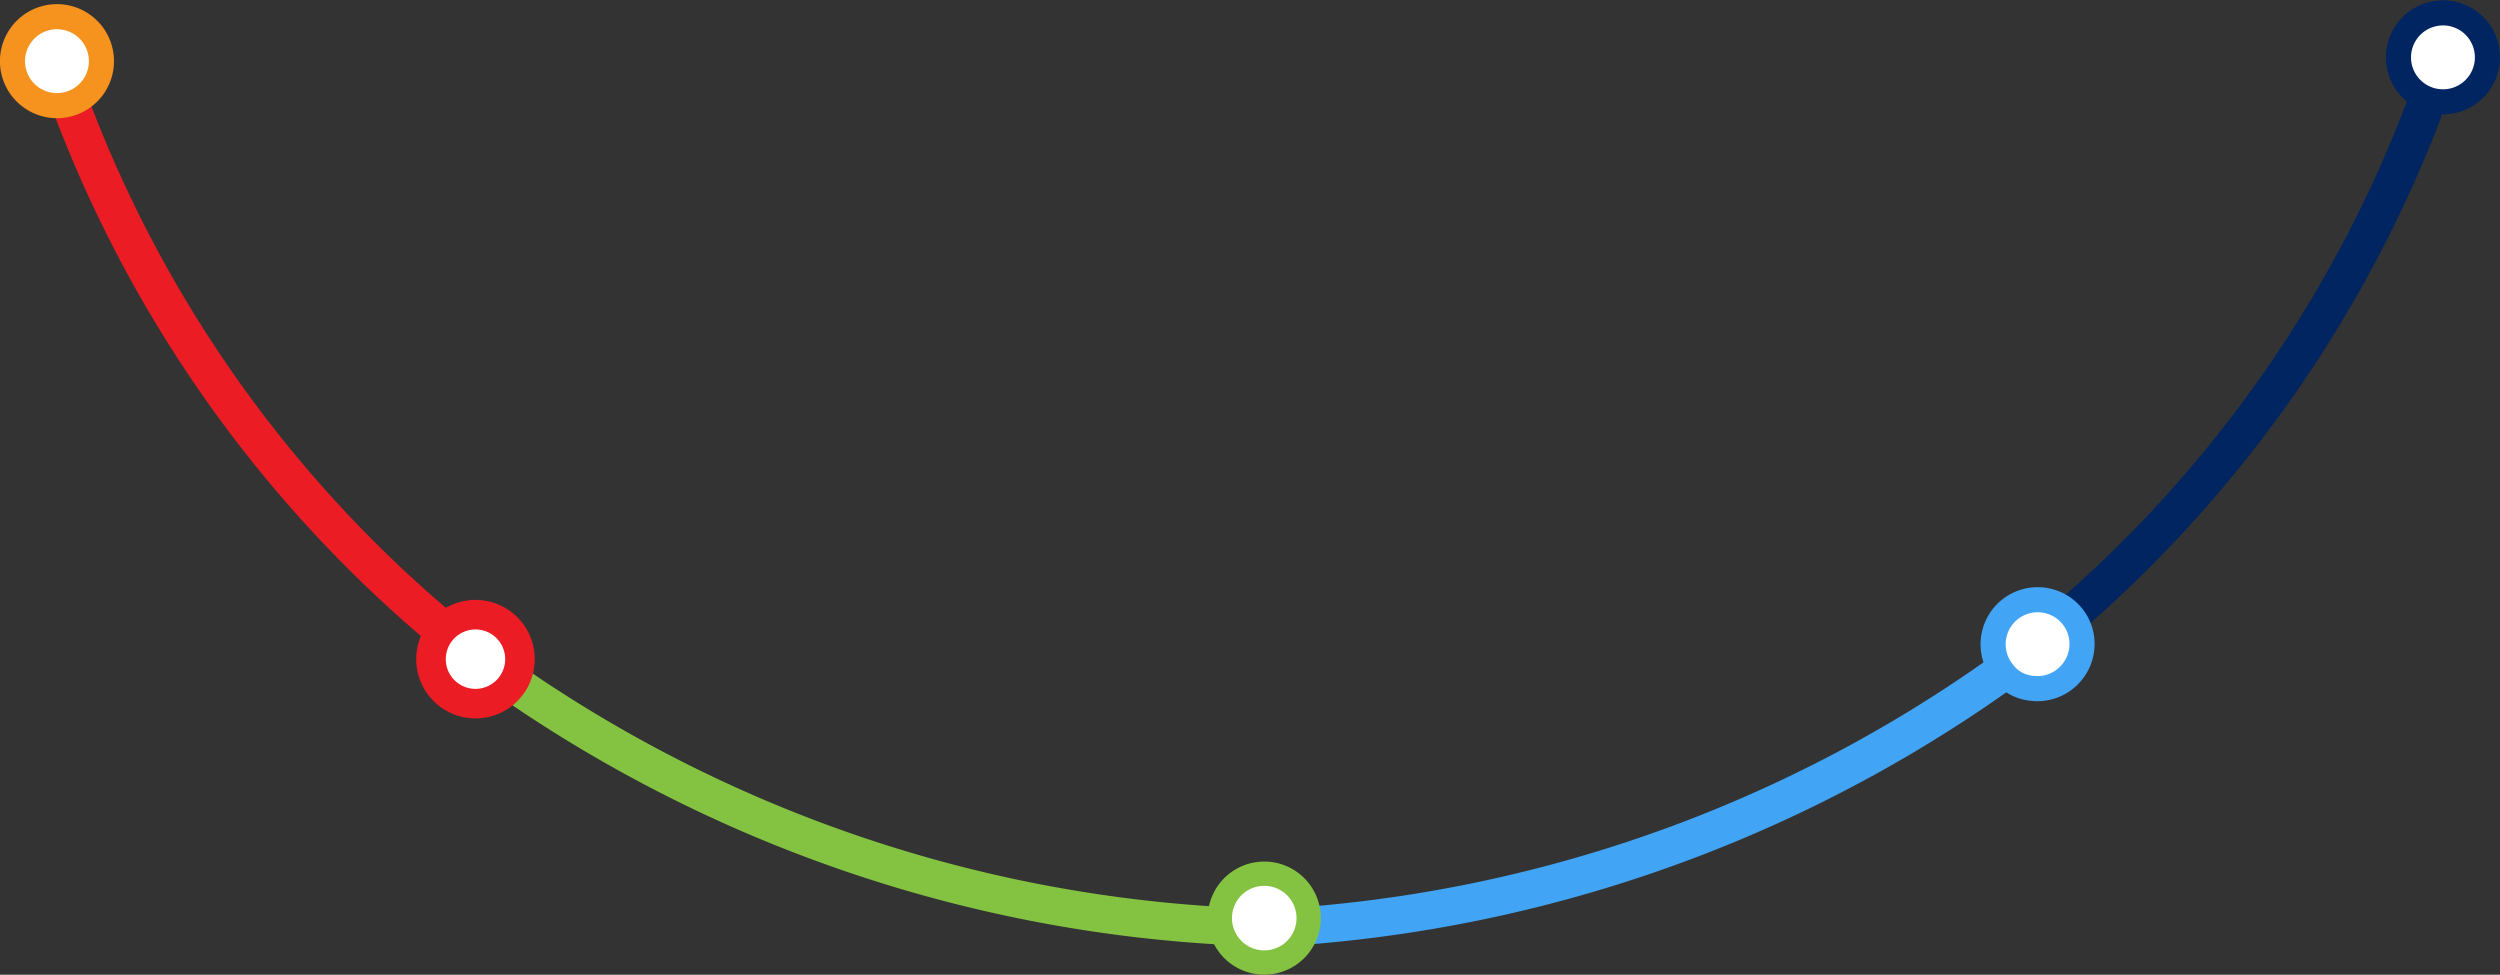
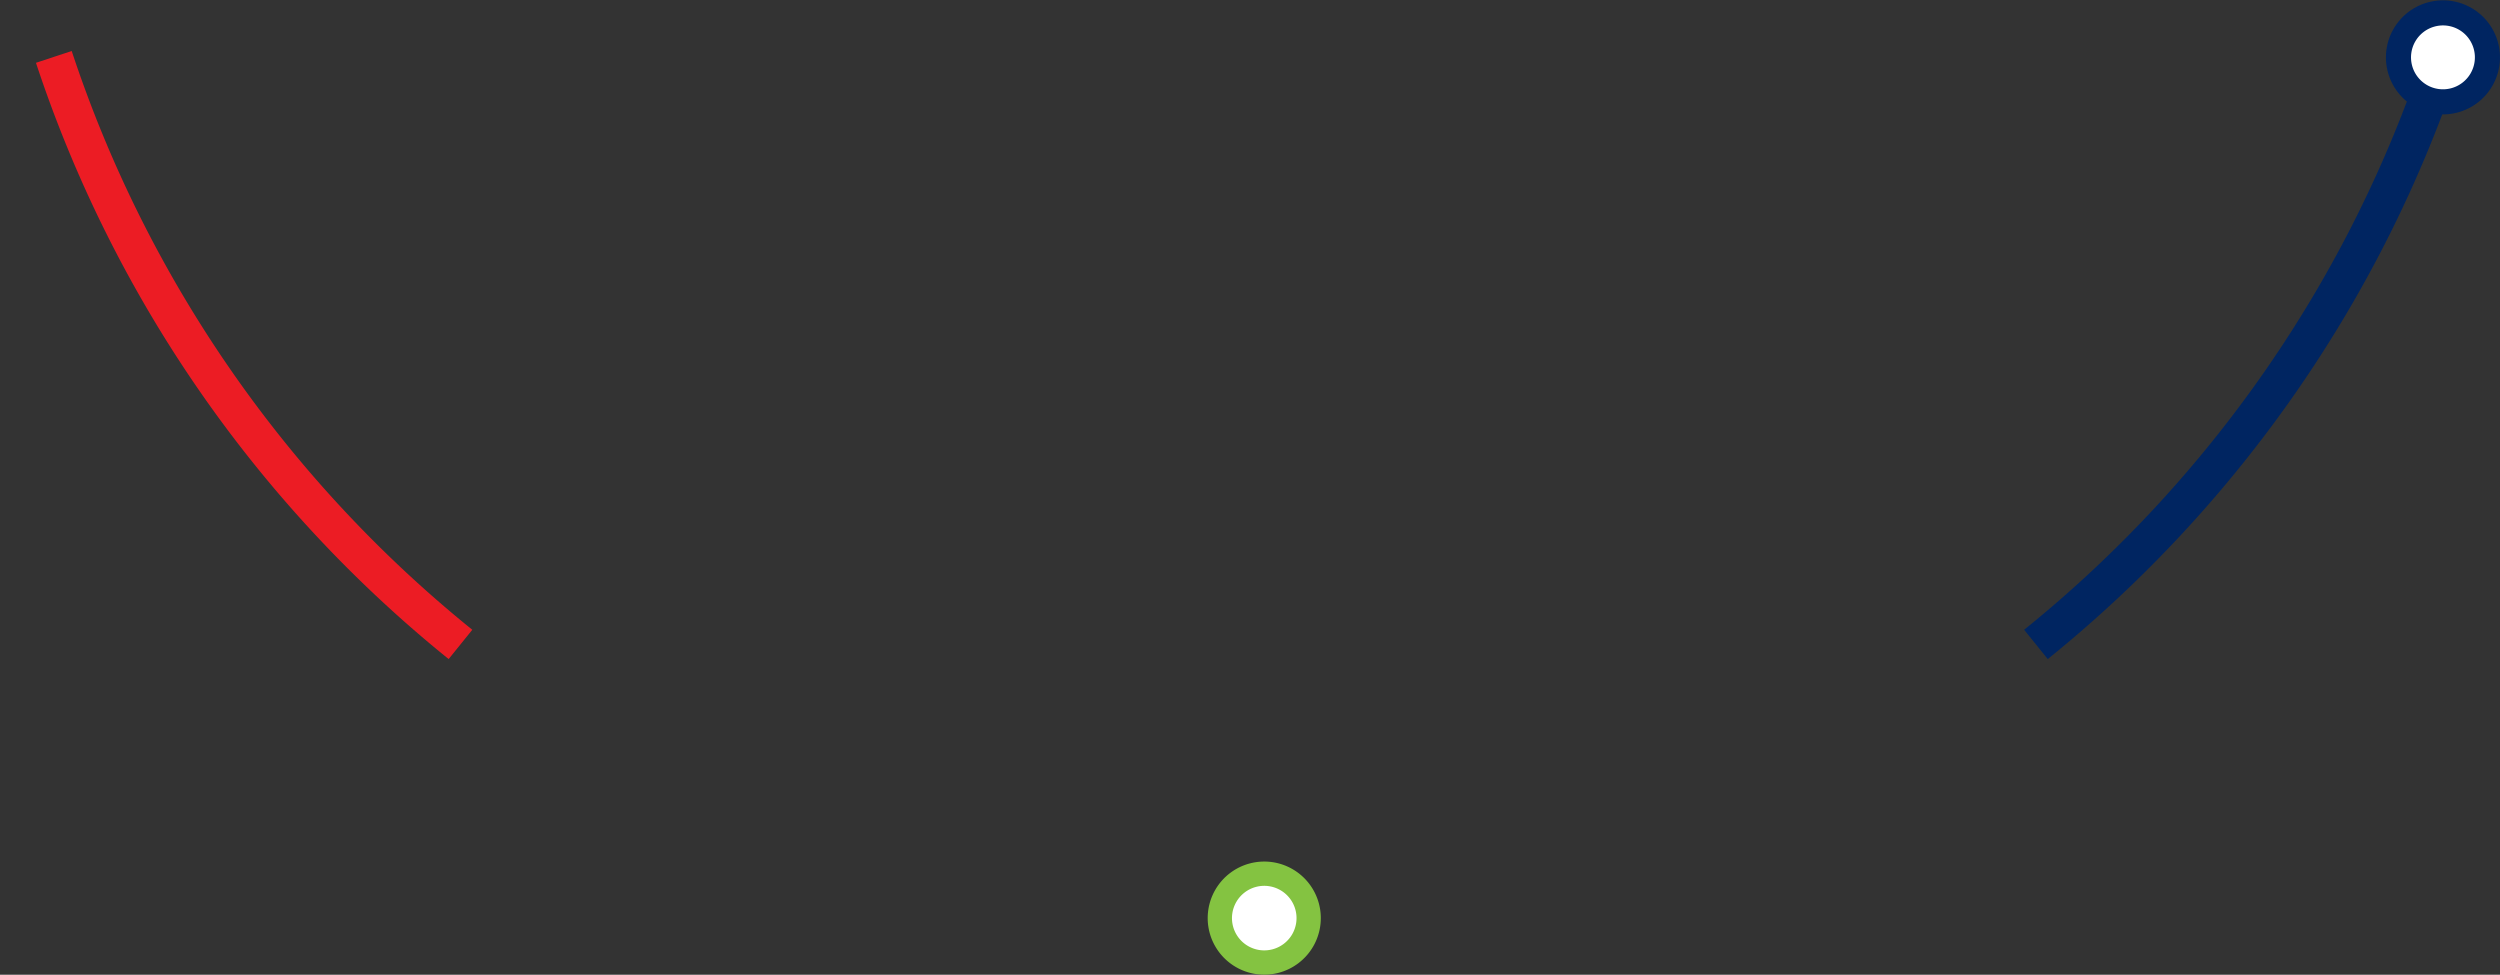
<svg xmlns="http://www.w3.org/2000/svg" id="Layer_1" data-name="Layer 1" viewBox="0 0 398.5 155.37">
  <rect x="0" y="0" width="398.5" height="155.37" fill="#333333" stroke="none" />
  <defs>
    <style>.cls-1,.cls-2,.cls-3,.cls-4{fill:none;stroke-width:6px;}.cls-1,.cls-6{stroke:#002561;}.cls-1,.cls-2,.cls-3,.cls-4,.cls-5,.cls-6,.cls-7,.cls-8,.cls-9{stroke-miterlimit:10;}.cls-2,.cls-7{stroke:#ec1c24;}.cls-3,.cls-8{stroke:#42a4f5;}.cls-4,.cls-9{stroke:#84c341;}.cls-5,.cls-6,.cls-7,.cls-8,.cls-9{fill:#fff;}.cls-5{stroke:#f6921e;}.cls-5,.cls-6,.cls-8{stroke-width:4px;}.cls-7{stroke-width:4.71px;}.cls-9{stroke-width:3.87px;}</style>
  </defs>
  <title>Line</title>
  <path class="cls-1" d="M440.11,181.35A201.73,201.73,0,0,1,375.28,275" transform="translate(-50.75 -172.28)" />
  <path class="cls-2" d="M59.33,181.35A201.64,201.64,0,0,0,124.15,275" transform="translate(-50.75 -172.28)" />
-   <path class="cls-3" d="M374.87,275.77a220.71,220.71,0,0,1-115.62,44.05" transform="translate(-50.75 -172.28)" />
-   <path class="cls-4" d="M130.39,279.64a220.7,220.7,0,0,0,117,40.31" transform="translate(-50.75 -172.28)" />
-   <path class="cls-5" d="M66.69,180.24A7.09,7.09,0,1,1,58,175.18,7.09,7.09,0,0,1,66.69,180.24Z" transform="translate(-50.75 -172.28)" />
  <path class="cls-6" d="M447,179.57a7.09,7.09,0,1,1-8.65-5A7.08,7.08,0,0,1,447,179.57Z" transform="translate(-50.75 -172.28)" />
-   <path class="cls-7" d="M133.4,275.55a7.09,7.09,0,1,1-8.65-5.06A7.09,7.09,0,0,1,133.4,275.55Z" transform="translate(-50.75 -172.28)" />
-   <path class="cls-8" d="M382,272a7.13,7.13,0,0,1-7.76,9.94,6.4,6.4,0,0,1-4.15-2.43A7.1,7.1,0,1,1,382,272Z" transform="translate(-50.75 -172.28)" />
  <path class="cls-9" d="M259.12,316.83a7.08,7.08,0,1,1-8.65-5.05A7.08,7.08,0,0,1,259.12,316.83Z" transform="translate(-50.75 -172.28)" />
</svg>